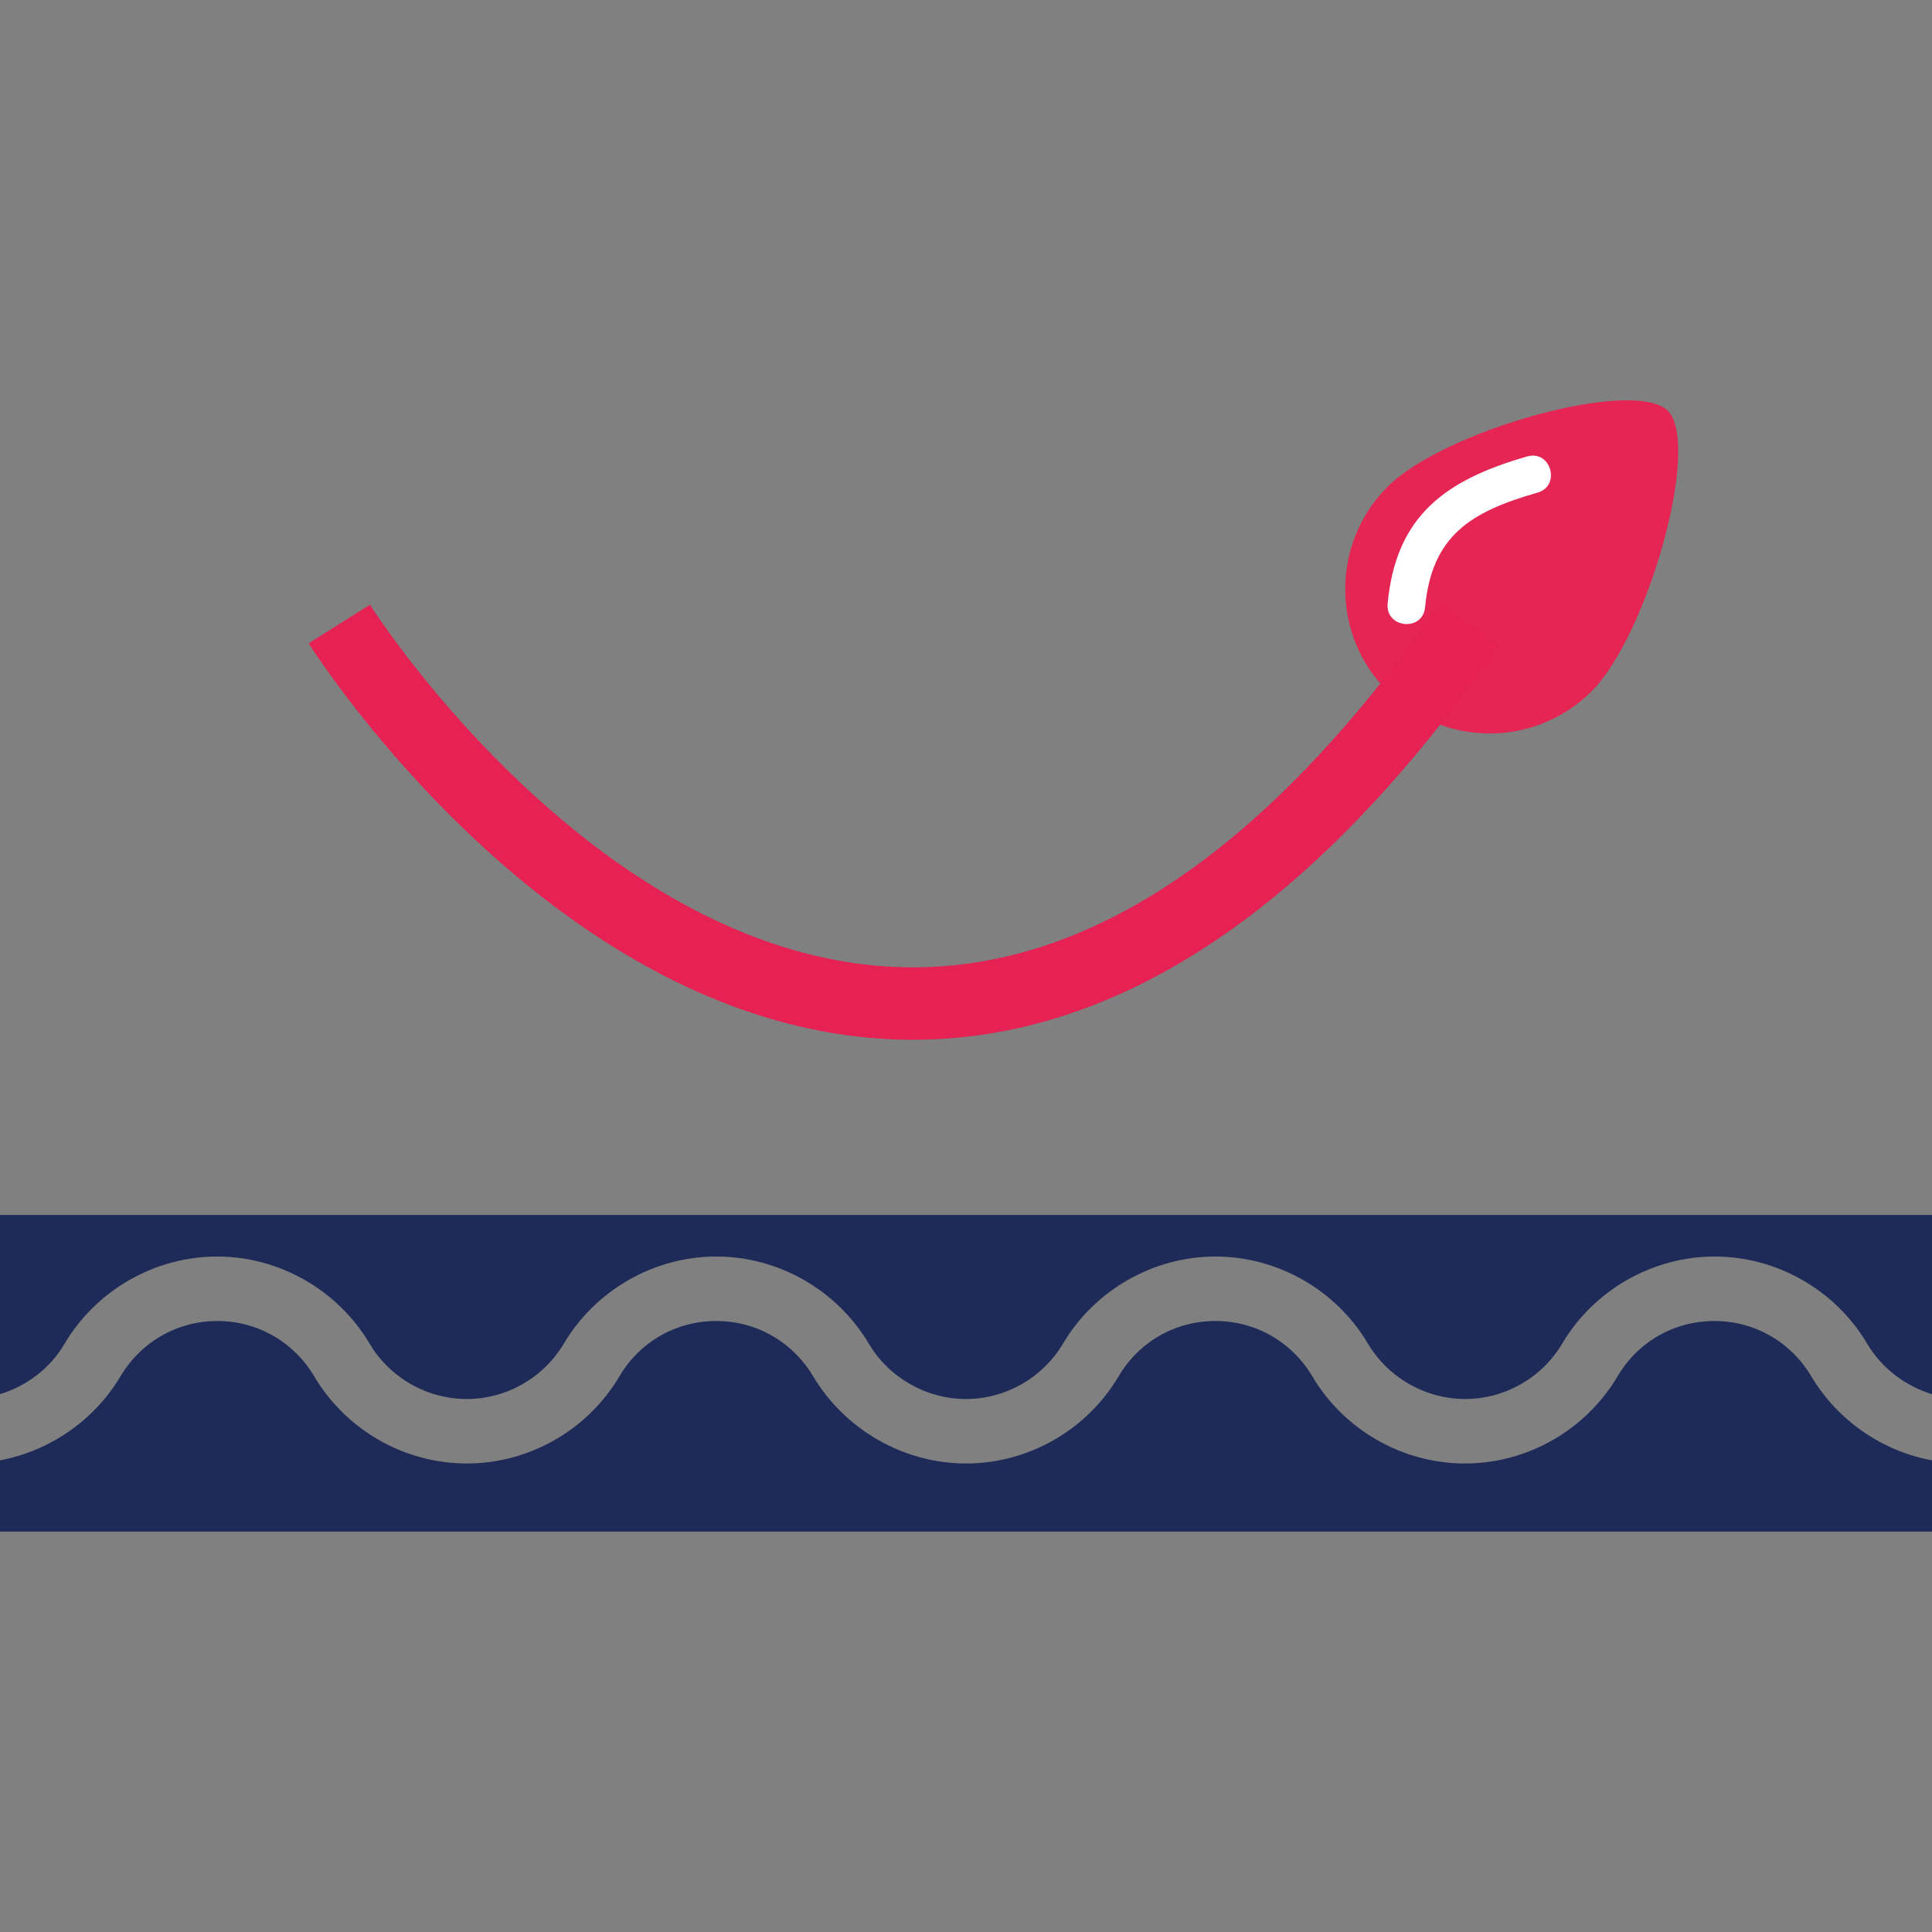
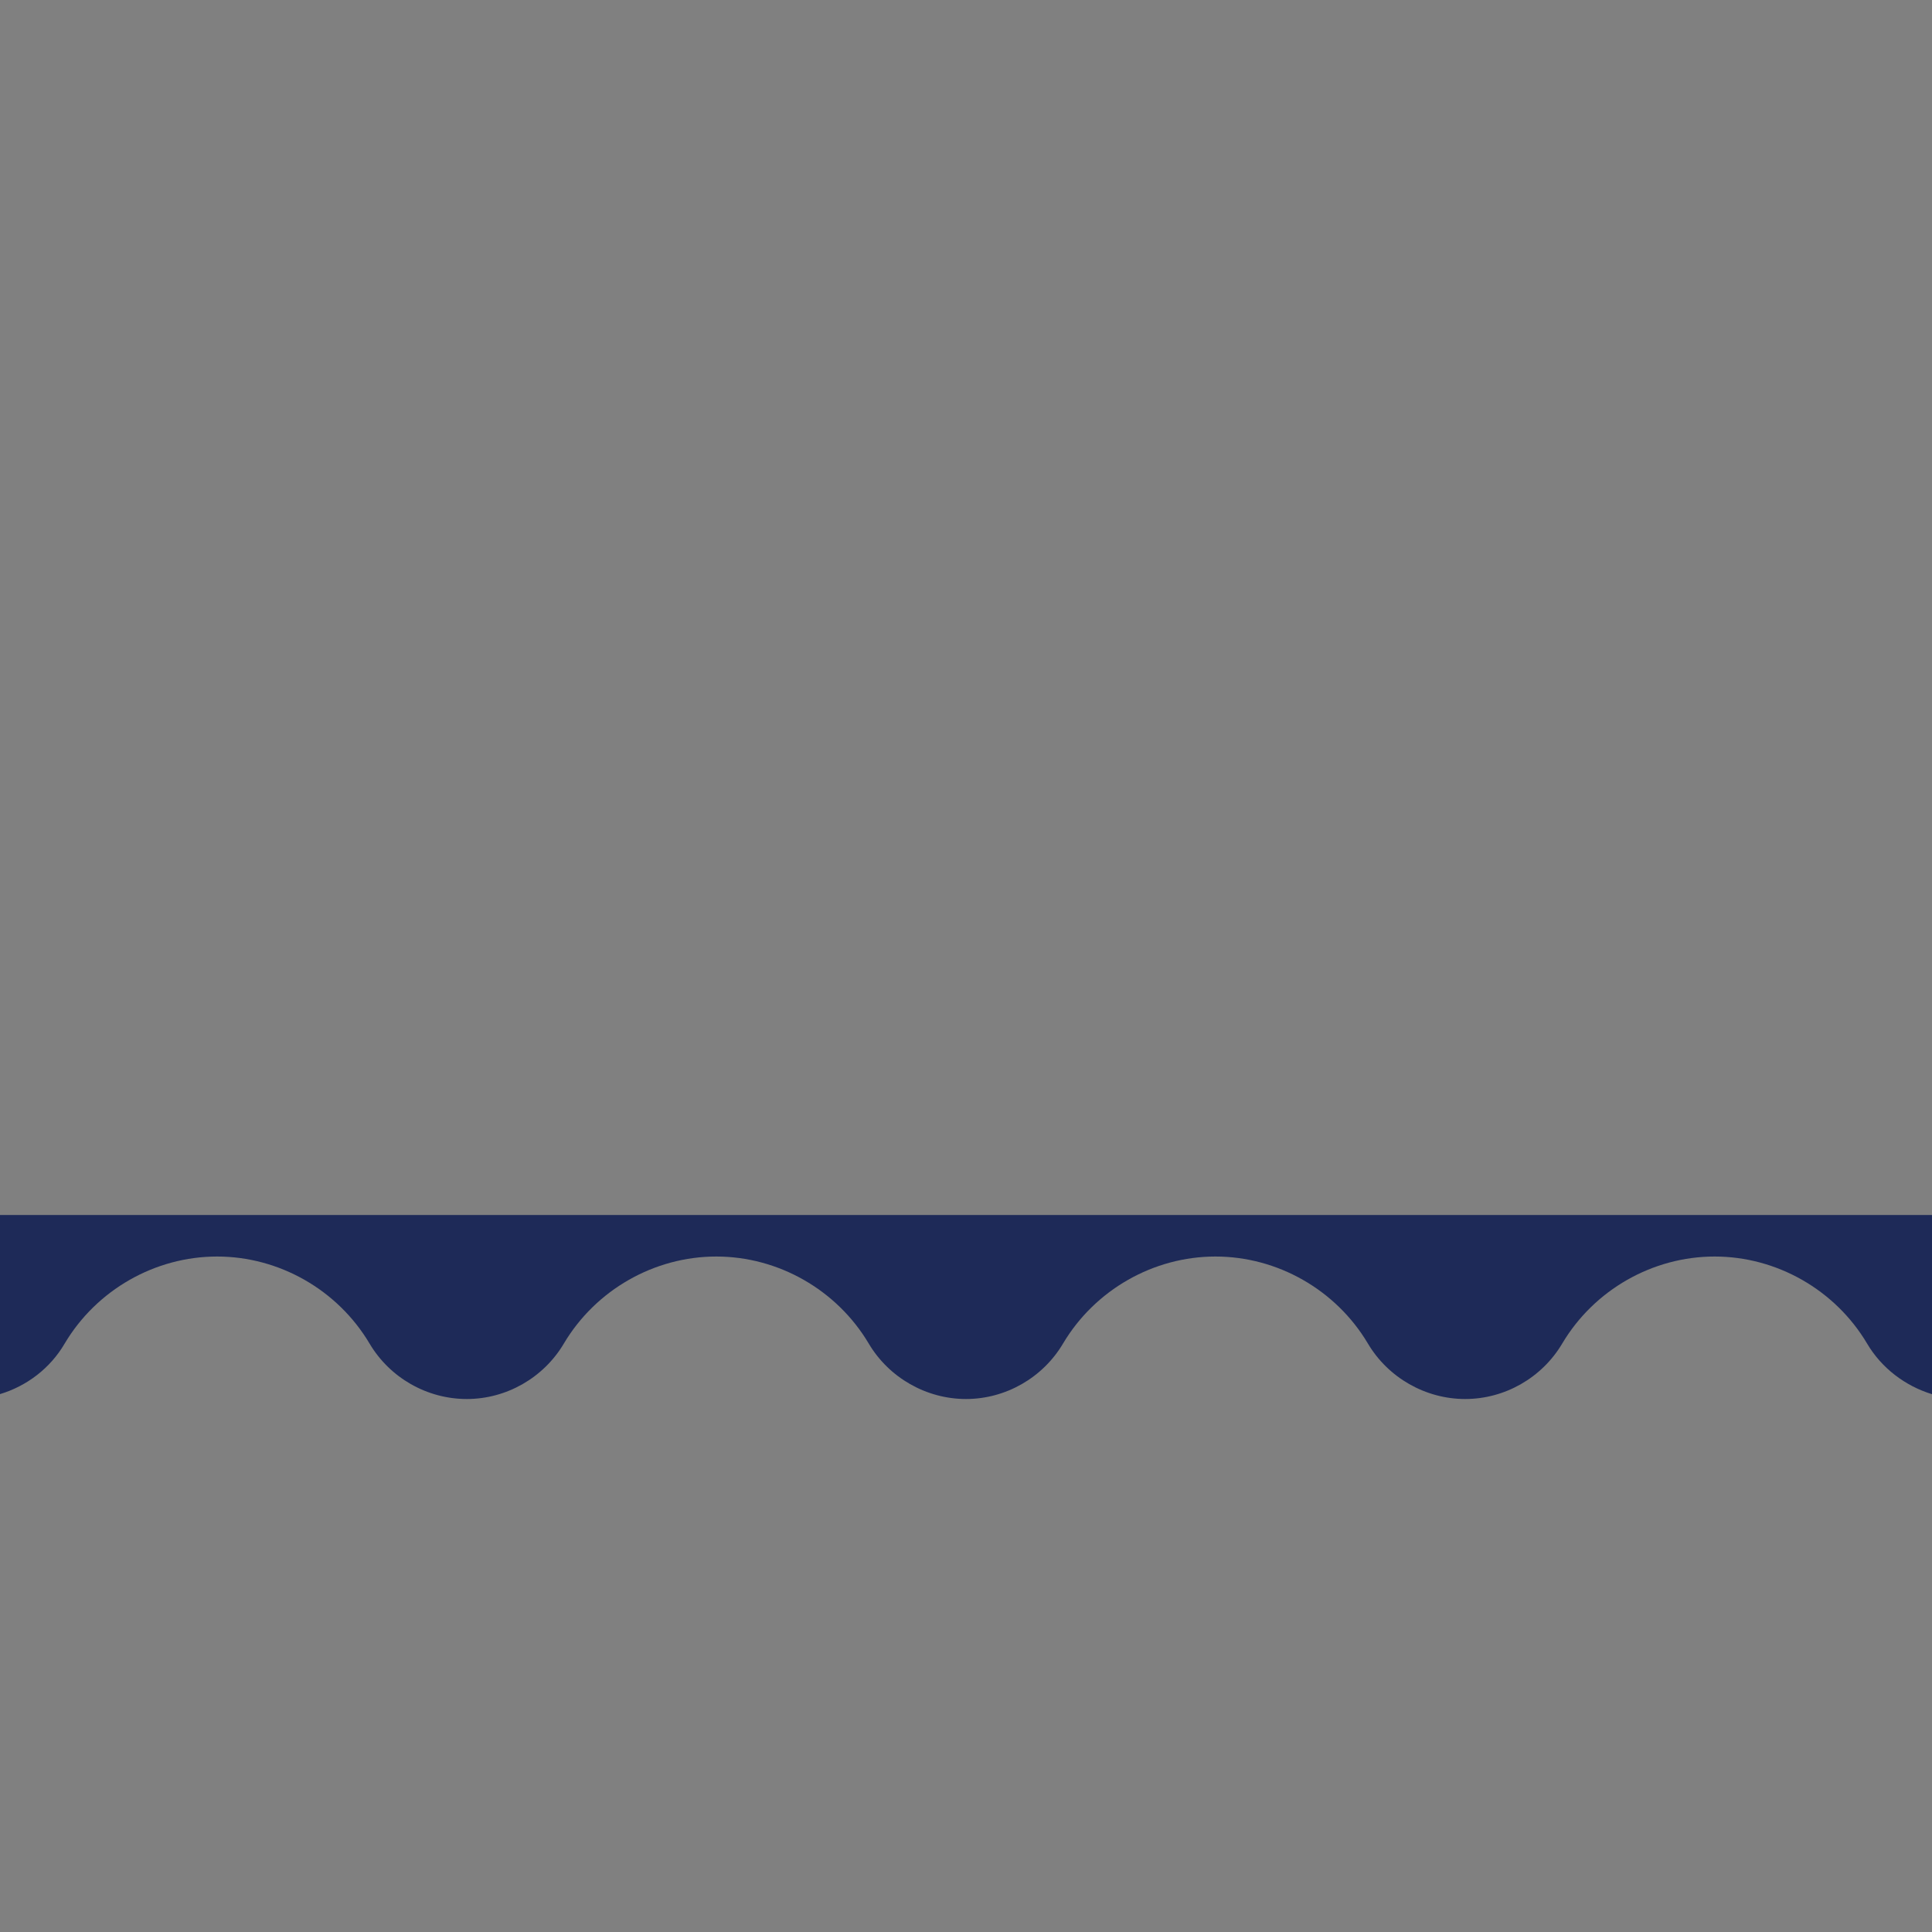
<svg xmlns="http://www.w3.org/2000/svg" version="1.1" id="Layer_1" x="0px" y="0px" viewBox="0 0 80 80" style="enable-background:new 0 0 80 80;" xml:space="preserve">
  <rect x="0" y="0" width="80" height="80" fill="#808080" stroke="none" />
  <style type="text/css">
	.st0{fill:#1E2A58;}
	.st1{fill-rule:evenodd;clip-rule:evenodd;fill:#E52554;}
	.st2{fill-rule:evenodd;clip-rule:evenodd;fill:#FFFFFF;}
	.st3{fill:none;stroke:#E52253;stroke-width:3;stroke-miterlimit:10;}
</style>
  <g>
    <g>
-       <path class="st0" d="M80,60.47v2.95H0v-2.95c2.06-0.39,3.9-1.65,4.99-3.48C5.84,55.56,7.34,54.7,9,54.7    c1.66,0,3.16,0.86,4.01,2.29c1.32,2.23,3.74,3.61,6.32,3.61s5-1.38,6.32-3.61c0.85-1.44,2.35-2.29,4.01-2.29    c1.66,0,3.16,0.86,4.01,2.29C35,59.21,37.42,60.6,40,60.6s5-1.38,6.32-3.61c0.85-1.44,2.35-2.29,4.01-2.29    c1.66,0,3.16,0.86,4.01,2.29c1.32,2.23,3.74,3.61,6.32,3.61c2.58,0,5-1.38,6.32-3.61c0.85-1.44,2.35-2.29,4.01-2.29    c1.66,0,3.16,0.86,4.01,2.29C76.1,58.83,77.94,60.09,80,60.47L80,60.47z" />
      <path class="st0" d="M80,50.31v7.42c-1.11-0.34-2.09-1.08-2.69-2.1c-1.32-2.22-3.74-3.6-6.31-3.6s-4.99,1.38-6.31,3.6    c-0.84,1.42-2.38,2.3-4.02,2.3s-3.19-0.88-4.03-2.3c-1.32-2.22-3.74-3.6-6.31-3.6c-2.57,0-4.99,1.38-6.31,3.6    c-0.84,1.42-2.38,2.3-4.02,2.3s-3.19-0.88-4.03-2.3c-1.32-2.22-3.74-3.6-6.31-3.6s-4.99,1.38-6.31,3.6    c-0.84,1.42-2.38,2.3-4.02,2.3c-1.65,0-3.19-0.88-4.03-2.3c-1.32-2.22-3.74-3.6-6.31-3.6s-4.99,1.38-6.31,3.6    c-0.6,1.03-1.58,1.77-2.69,2.1v-7.42L80,50.31z" />
    </g>
-     <path class="st1" d="M69.06,17.01c1.39,1.39-0.82,9.27-3.15,11.61c-2.34,2.34-6.12,2.33-8.46,0c-2.33-2.33-2.33-6.12,0-8.46   C59.79,17.81,67.67,15.62,69.06,17.01z" />
-     <path class="st2" d="M63.24,18.9c0.98-0.28,1.41,1.22,0.42,1.5c-2.76,0.79-4.37,1.78-4.65,4.74c-0.09,1.03-1.65,0.88-1.55-0.15   C57.8,21.36,59.85,19.87,63.24,18.9L63.24,18.9z" />
-     <path class="st3" d="M14.05,25.84c0,0,22.25,35.36,46.8,0" />
  </g>
</svg>